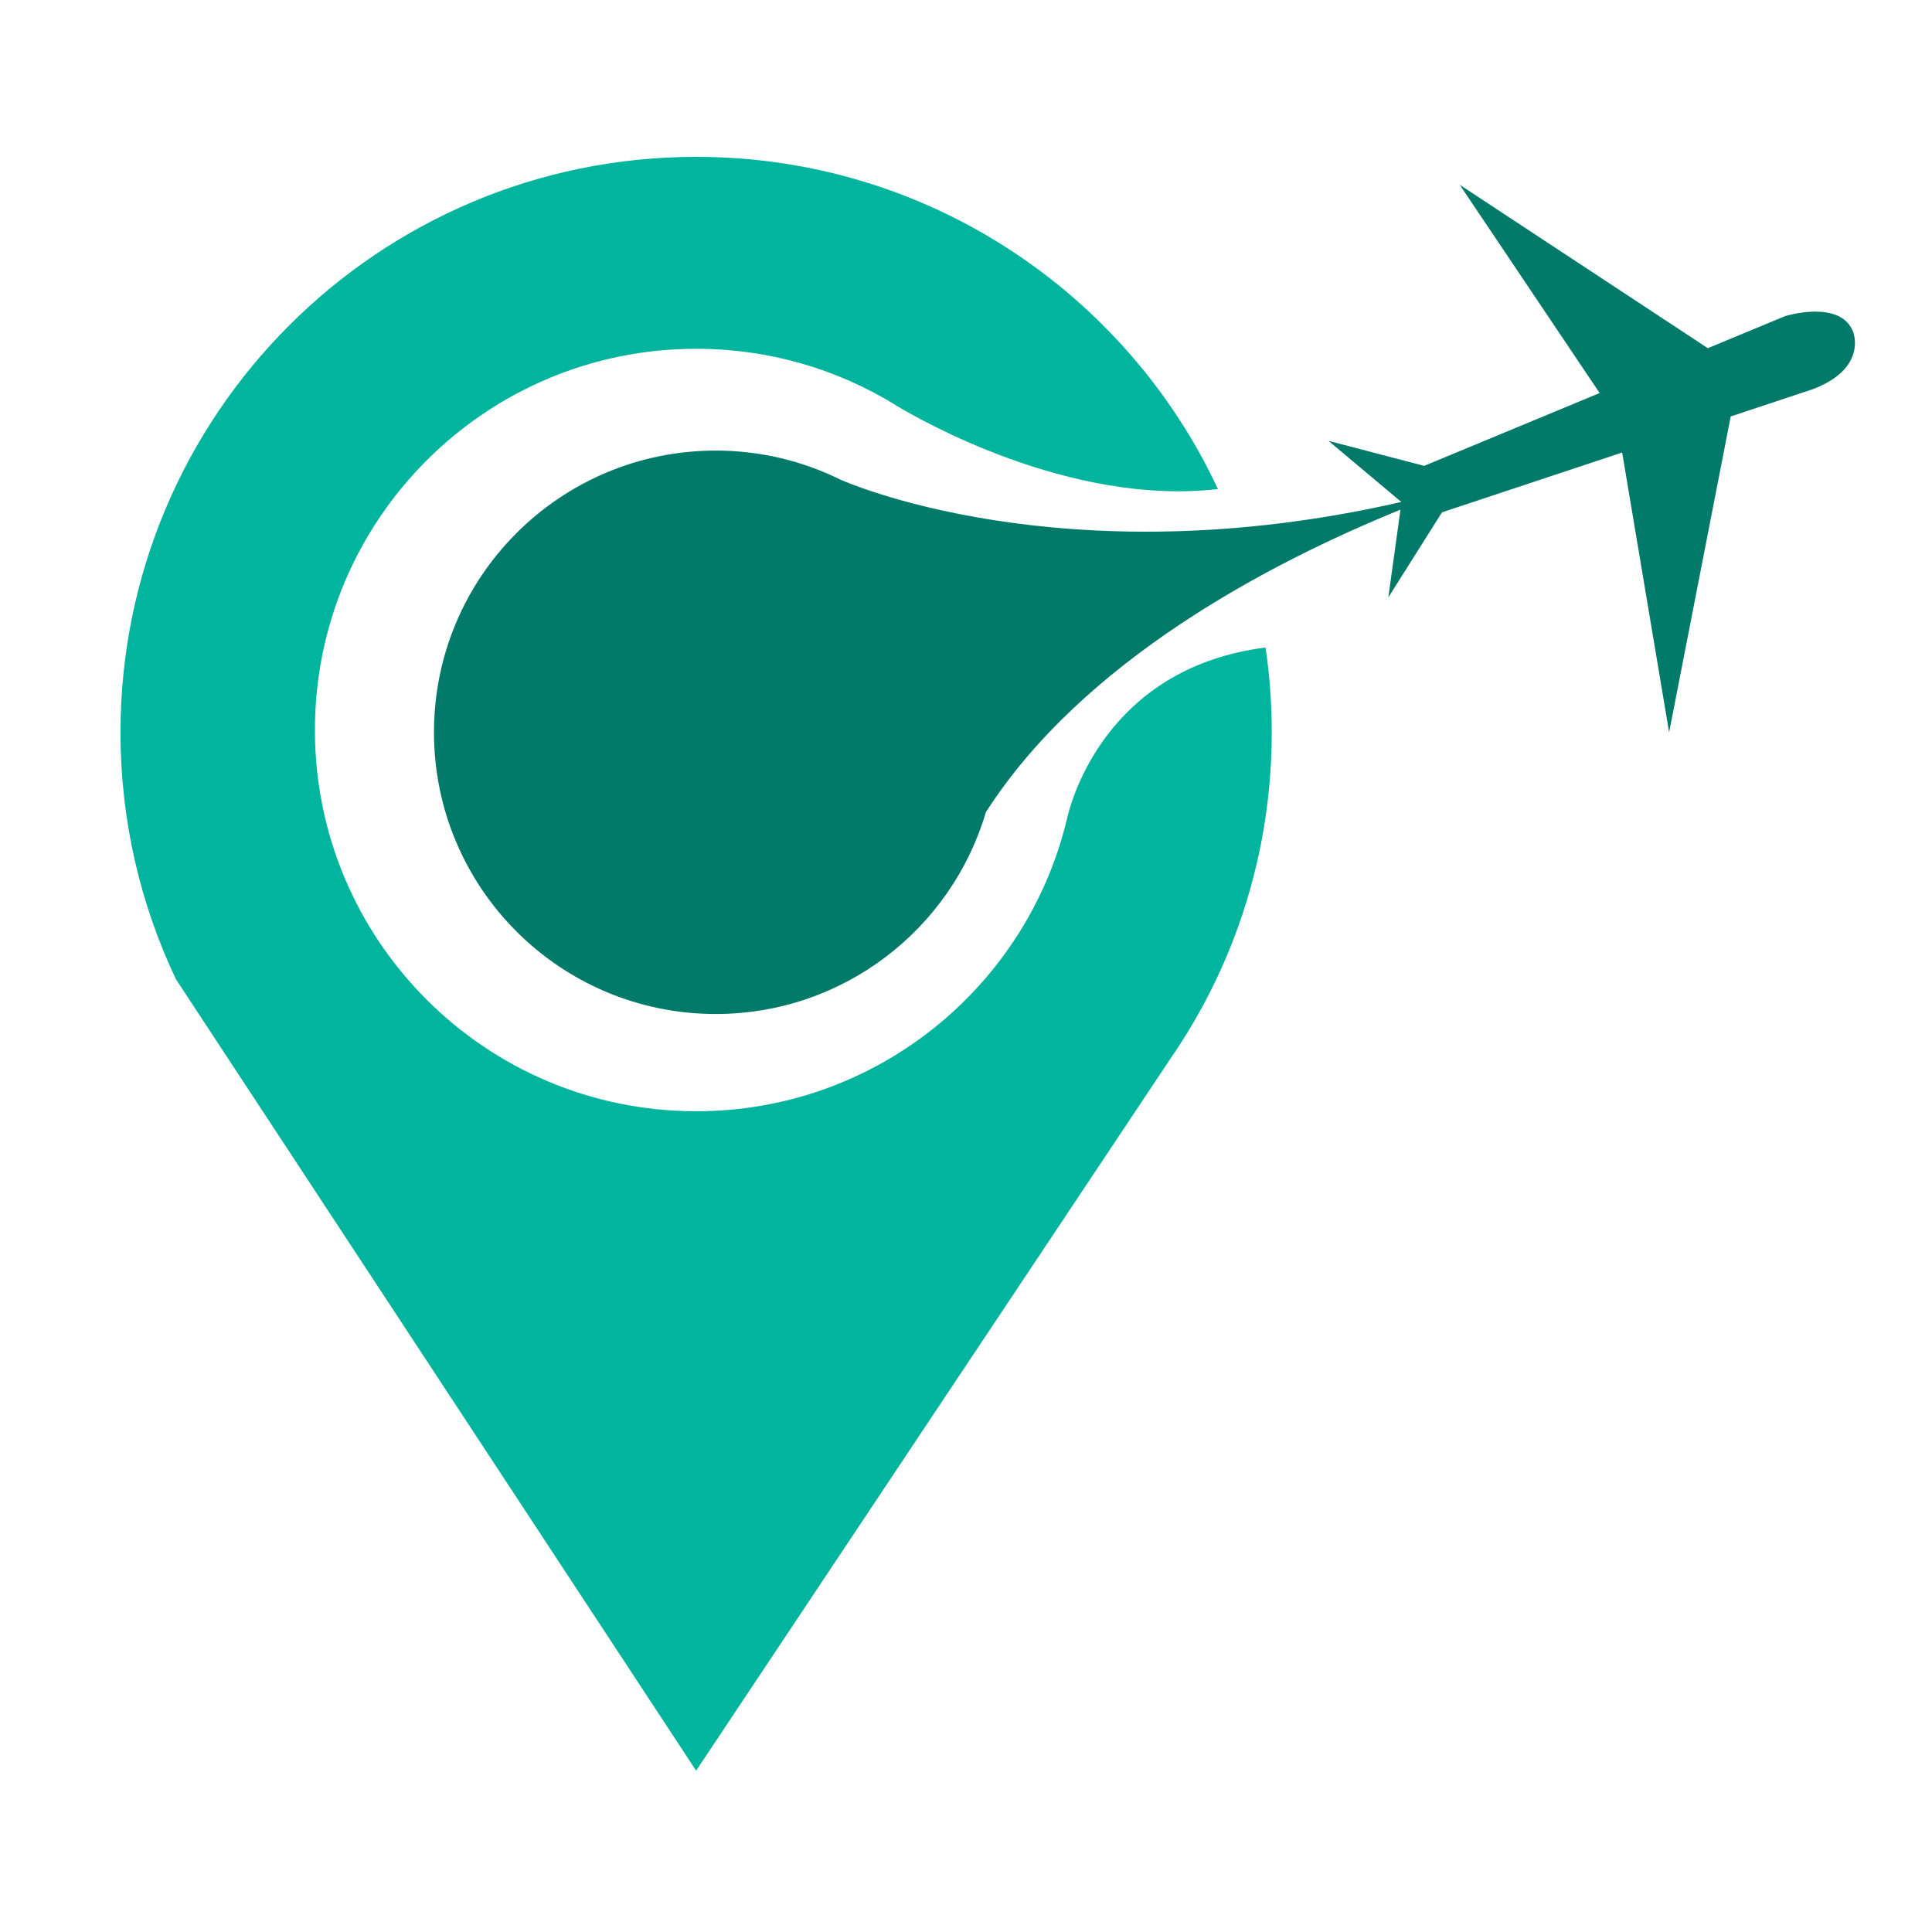
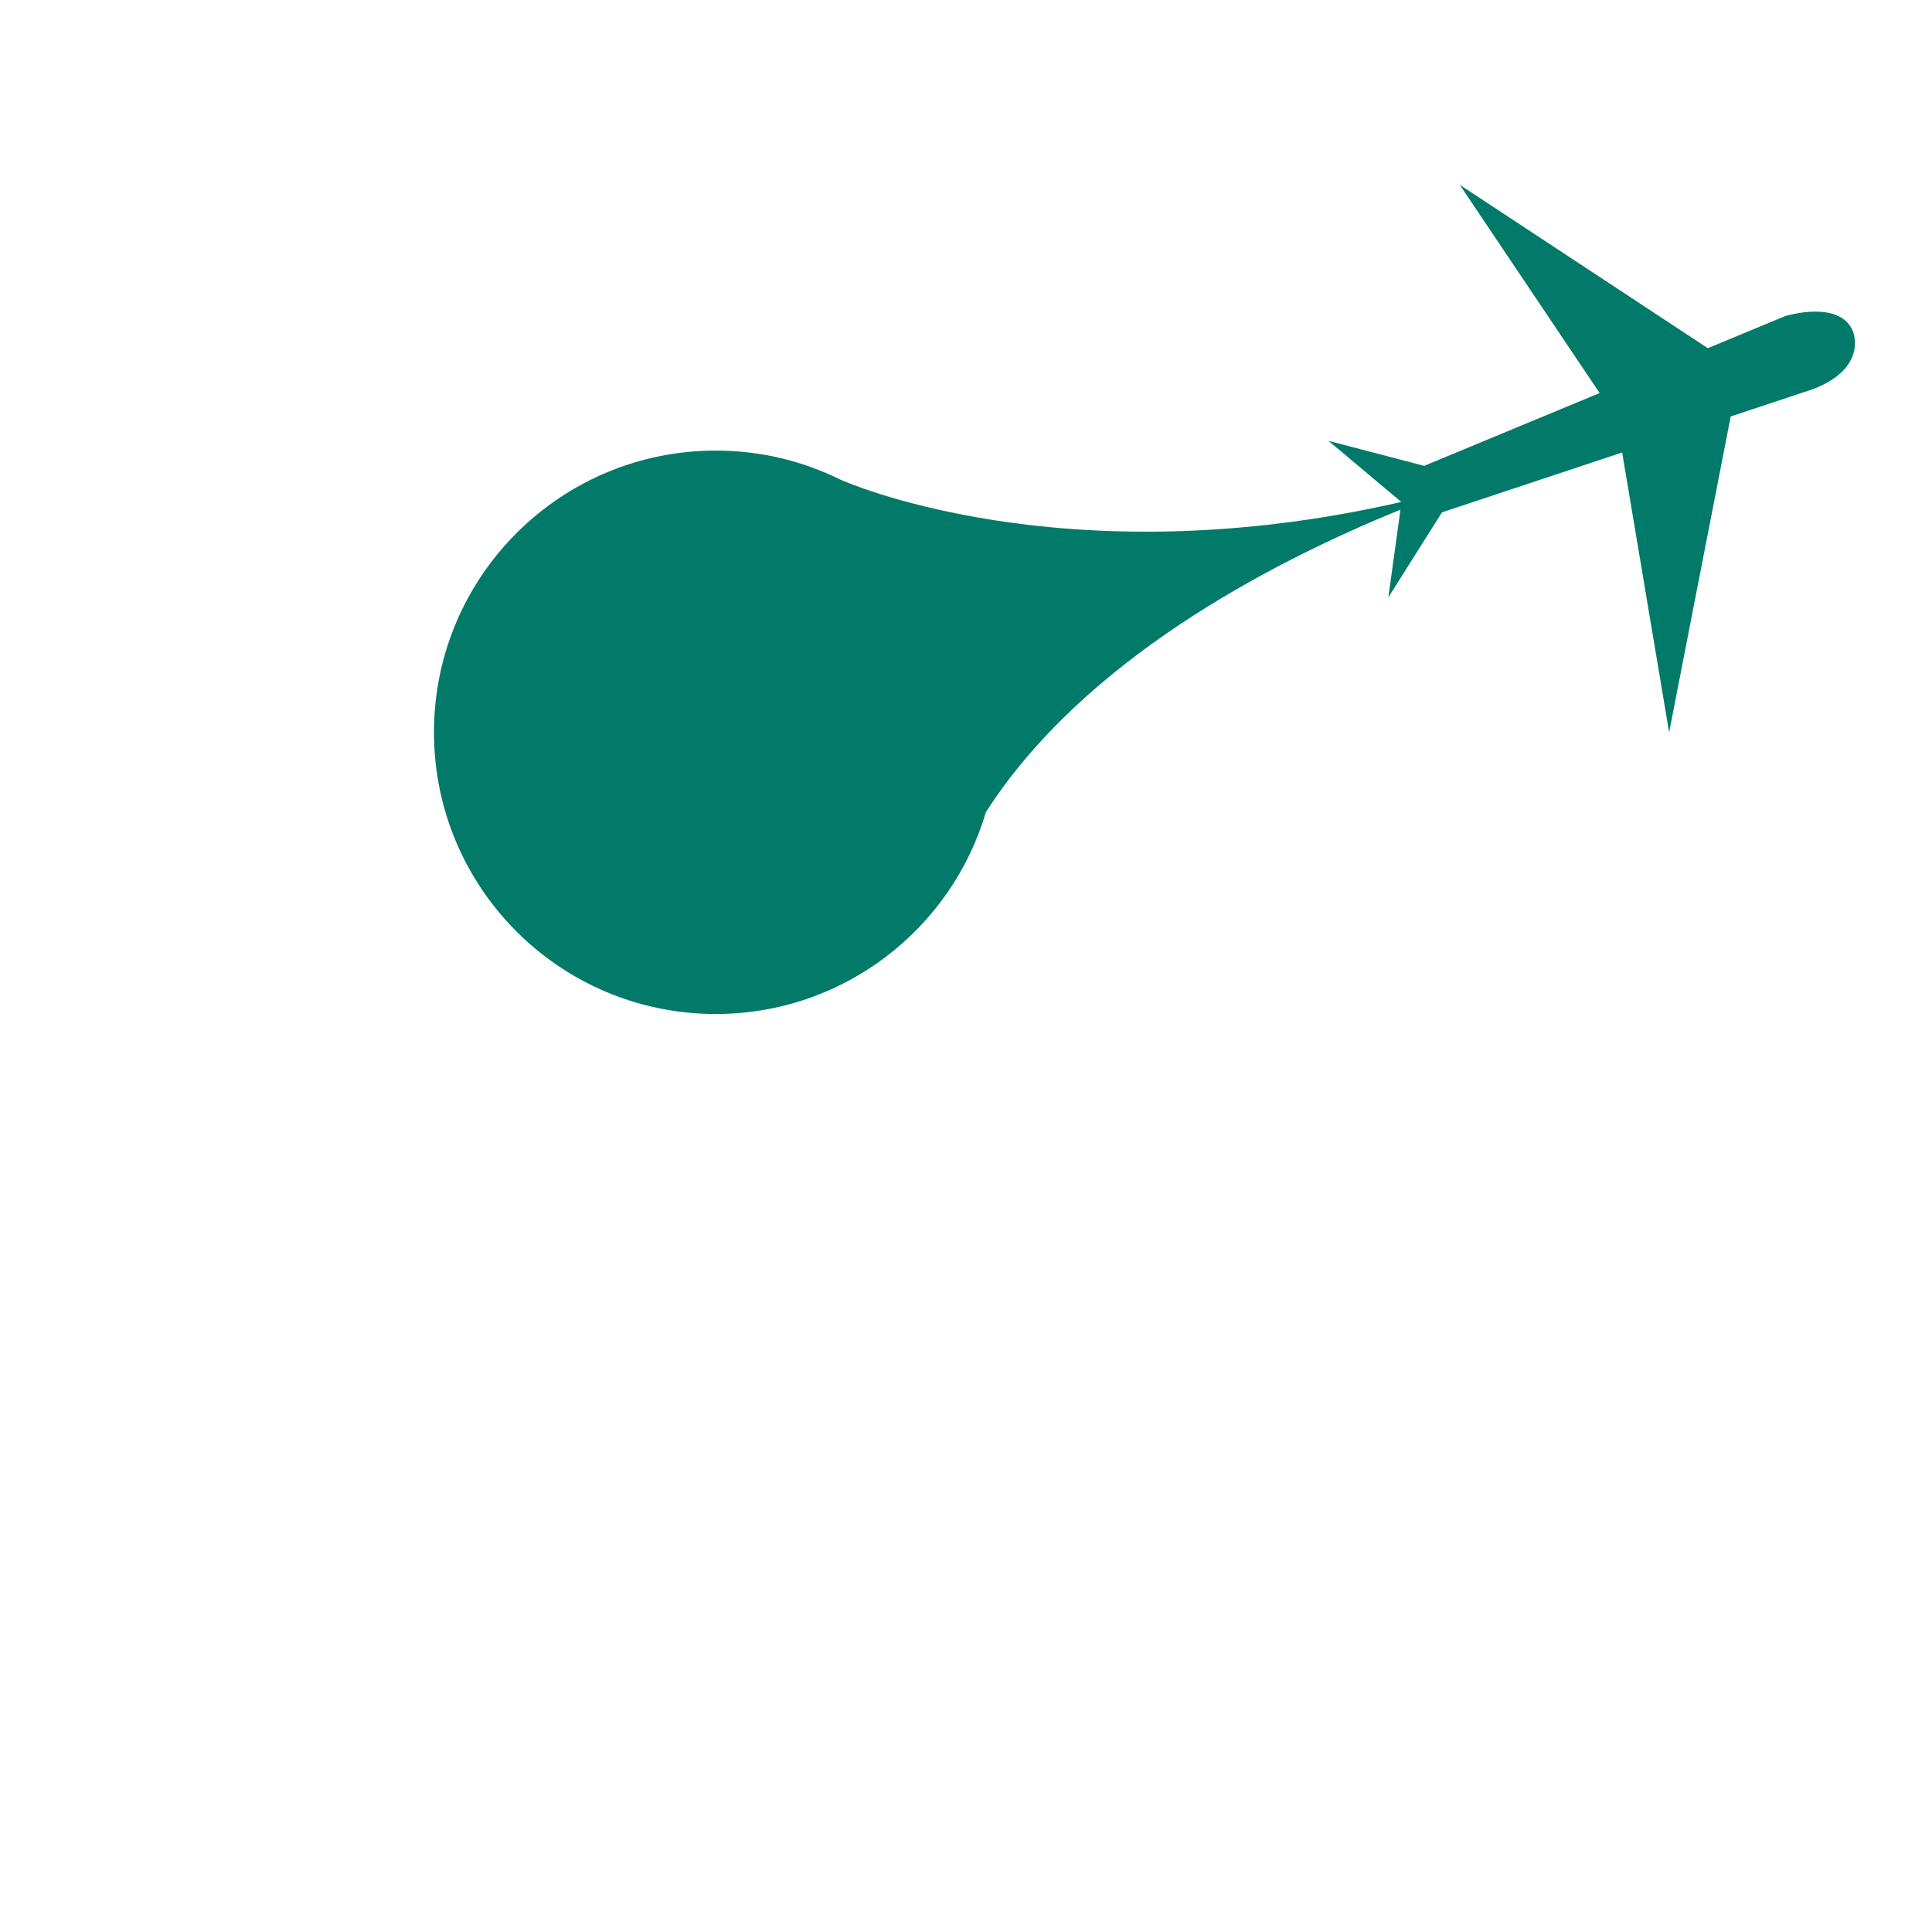
<svg xmlns="http://www.w3.org/2000/svg" version="1.1" baseProfile="tiny" id="Calque_1" x="0px" y="0px" width="32px" height="32px" viewBox="0 0 32 32" xml:space="preserve">
  <path fill="#027A6A" d="M30.694,5.497c-0.209-0.545-1.125-0.262-1.125-0.262l-1.282,0.532l-4.109-2.706l2.317,3.449l-2.906,1.206  l-1.585-0.414l1.206,1.012c-5.64,1.294-9.295-0.372-9.295-0.372l0,0c-0.622-0.307-1.32-0.479-2.06-0.479  c-2.577,0-4.667,2.089-4.667,4.666c0,2.577,2.089,4.666,4.667,4.666c2.116,0,3.905-1.41,4.474-3.342  c1.604-2.506,4.685-4.124,6.867-5.011l-0.201,1.453l0.889-1.409l2.984-0.991l0.778,4.635l1.02-5.232l1.364-0.453  C30.939,6.096,30.694,5.497,30.694,5.497z" />
-   <path fill="#00B49D" d="M17.69,13.491C17.69,13.491,17.69,13.491,17.69,13.491c-0.007,0.028-0.013,0.056-0.02,0.083  c-0.667,2.772-3.162,4.832-6.139,4.832c-3.488,0-6.315-2.827-6.315-6.314s2.827-6.315,6.315-6.315c1.202,0,2.325,0.335,3.281,0.919  c0,0,0.002,0,0.006,0.003c0.004,0.003,0.009,0.005,0.014,0.009s0.011,0.008,0.02,0.013c0.348,0.21,2.859,1.666,5.321,1.379  c-1.519-3.25-4.817-5.502-8.642-5.502c-5.266,0-9.535,4.269-9.535,9.534c0,1.463,0.33,2.848,0.918,4.087c0,0,0,0,0,0l1.437,2.186  l7.179,10.923l7.862-11.802c0.422-0.612,0.772-1.275,1.042-1.978l0,0l0,0c0.407-1.061,0.63-2.212,0.63-3.417  c0-0.478-0.034-0.947-0.103-1.406C18.454,11.044,17.803,13.055,17.69,13.491z" />
</svg>